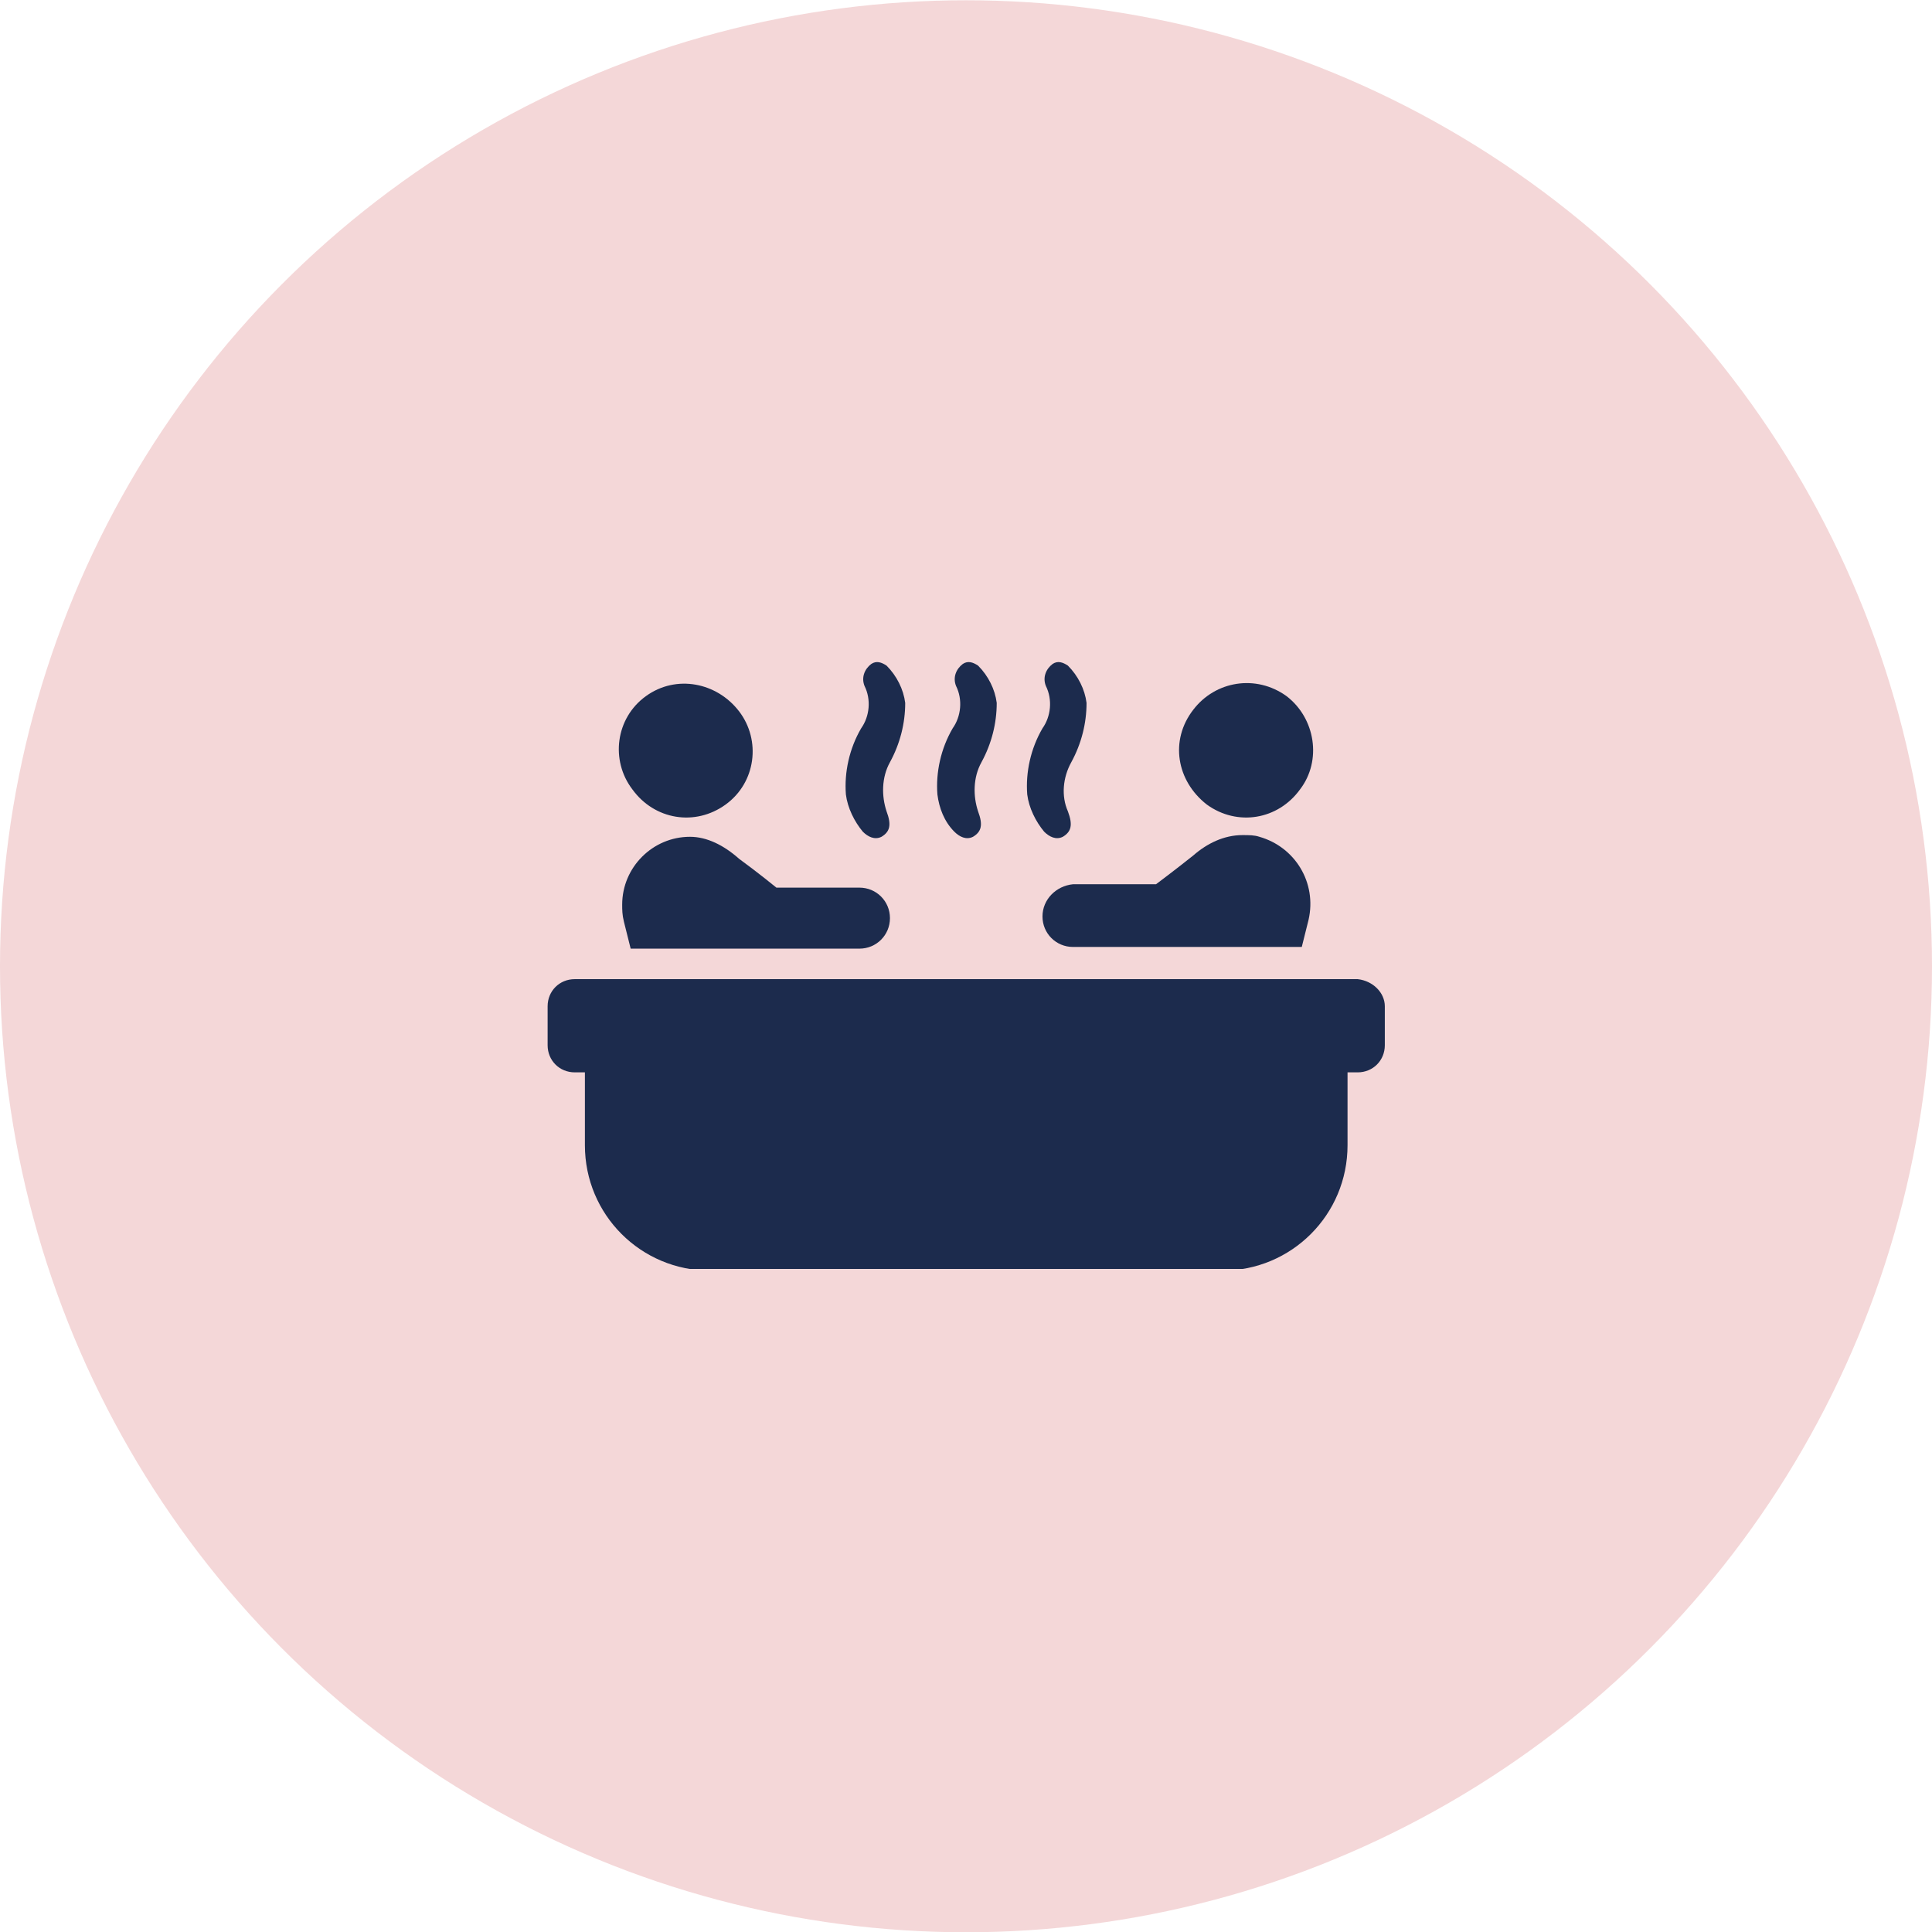
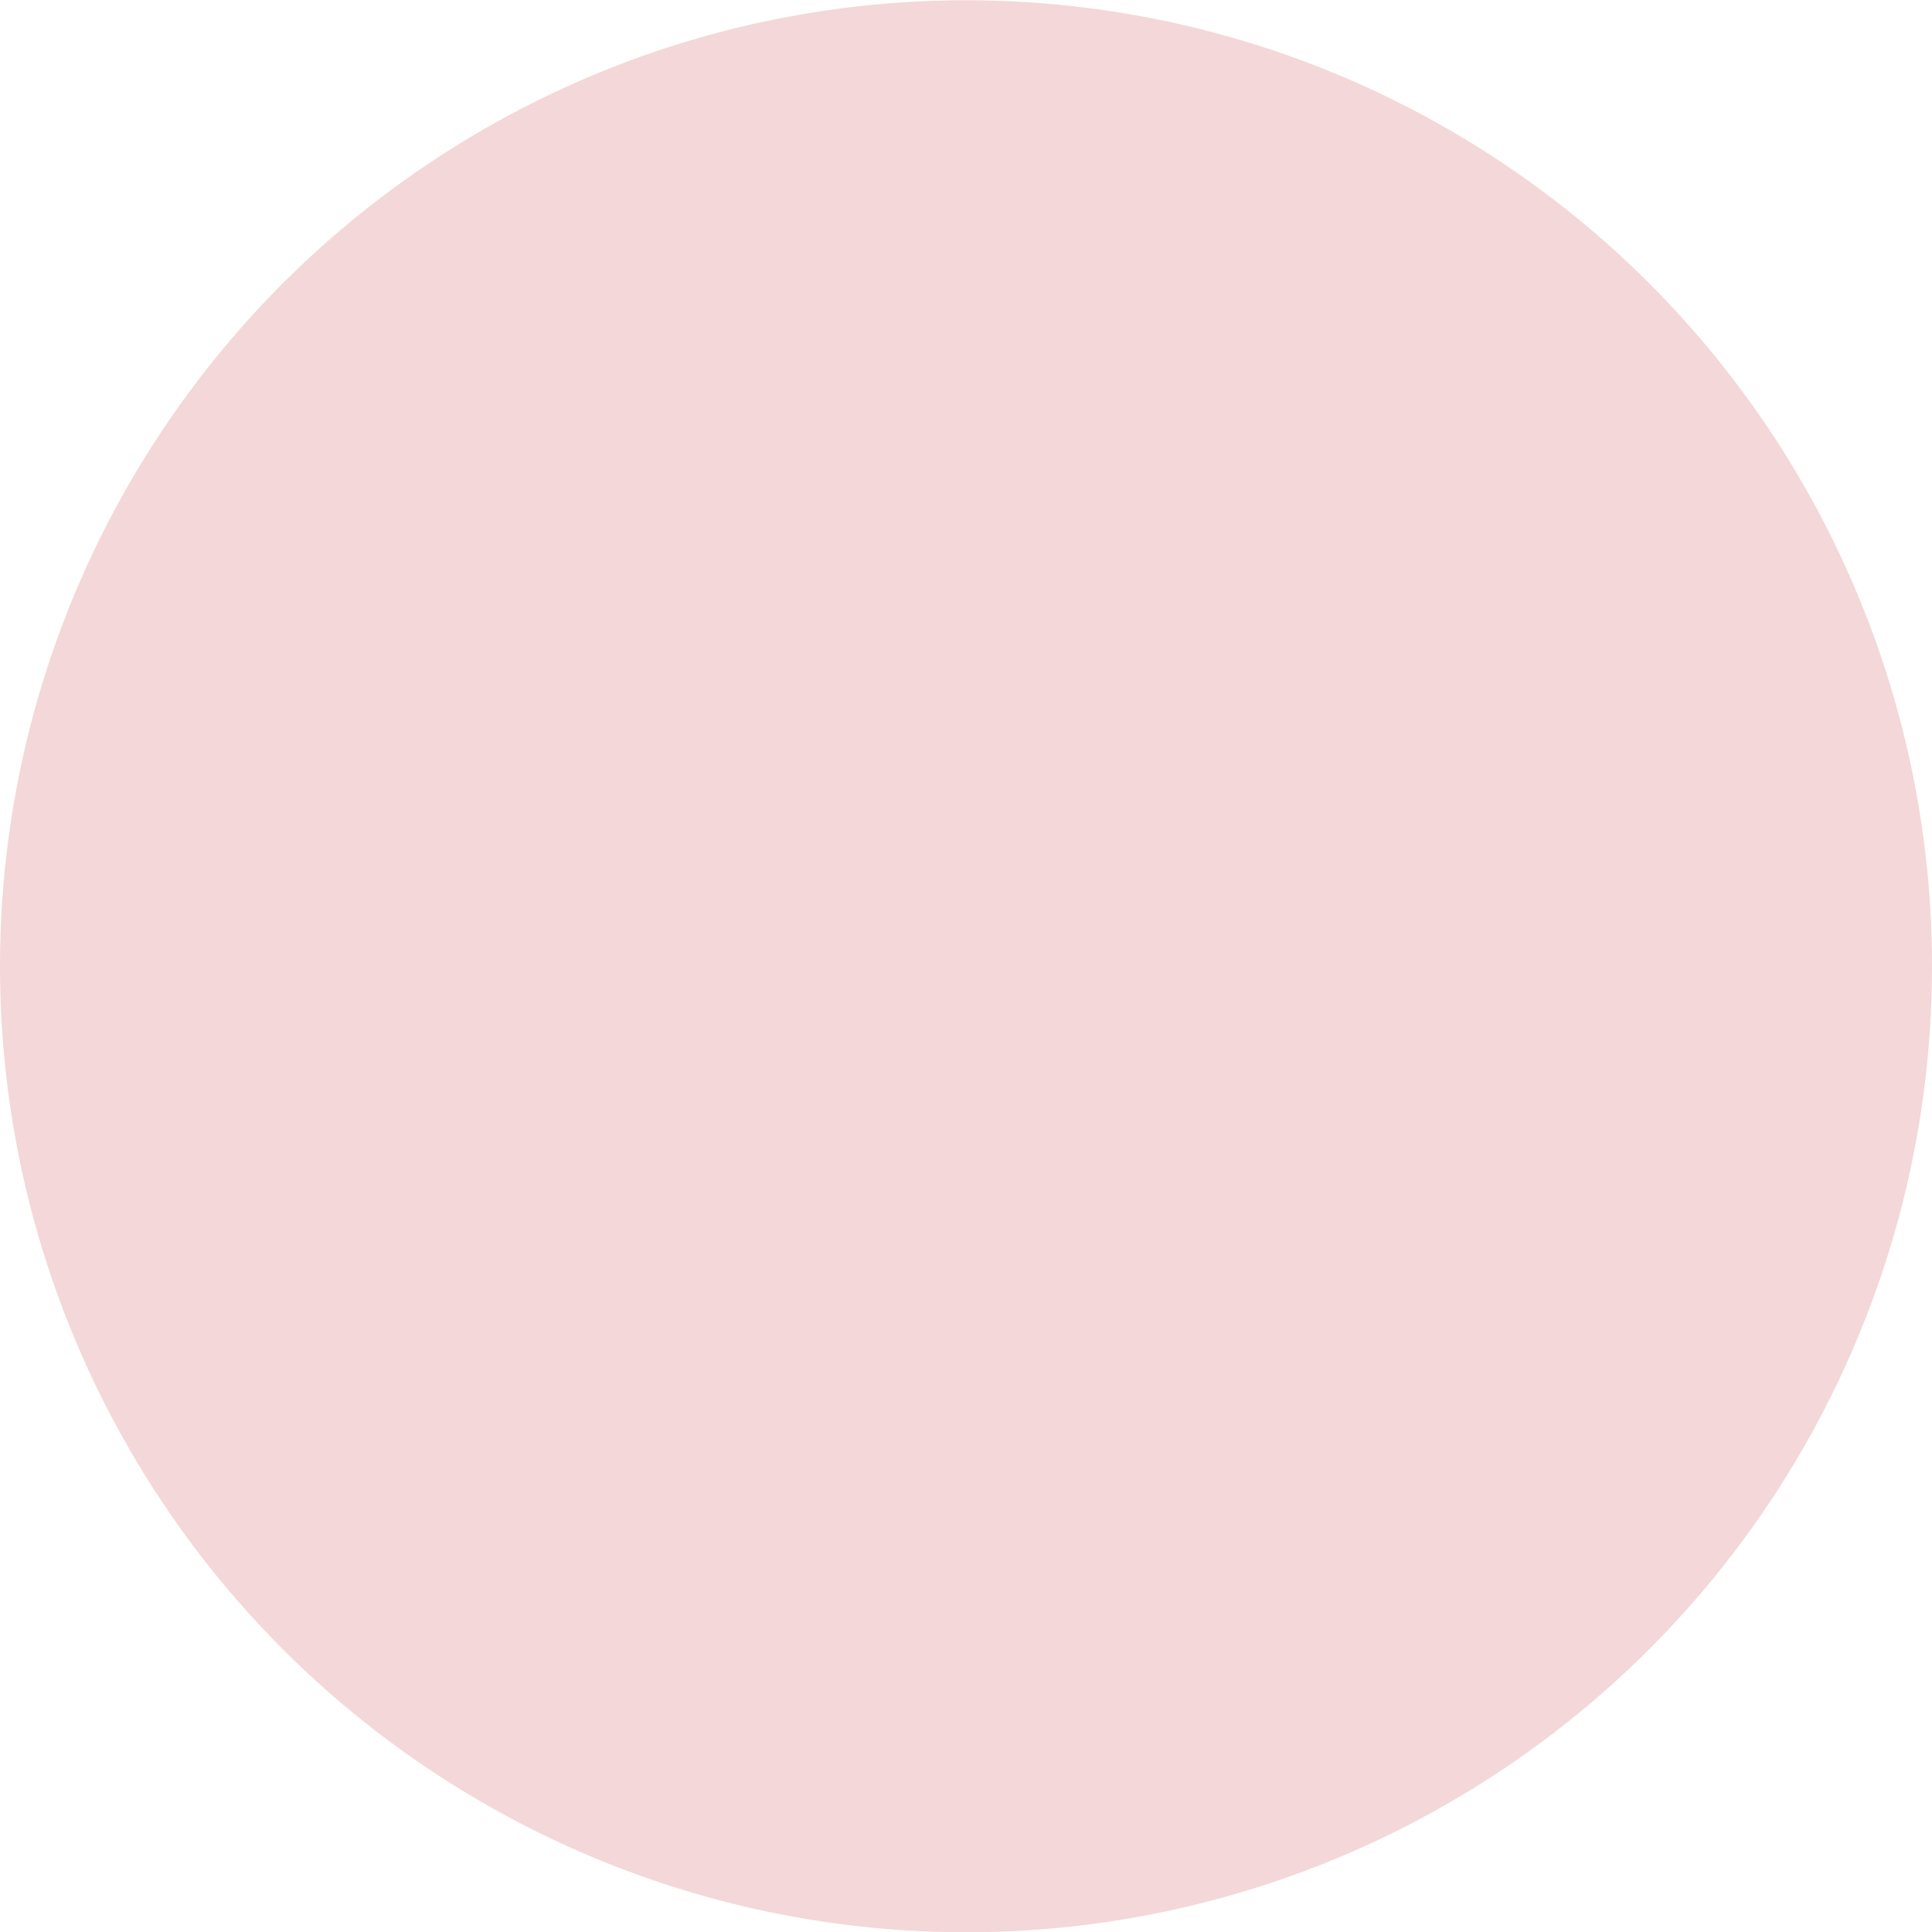
<svg xmlns="http://www.w3.org/2000/svg" xmlns:xlink="http://www.w3.org/1999/xlink" id="Layer_1" x="0px" y="0px" viewBox="0 0 114 114" style="enable-background:new 0 0 114 114;" xml:space="preserve">
  <style type="text/css">	.st0{fill:#F4D7D8;}	.st1{clip-path:url(#SVGID_00000116201129740971586650000012588117890853507240_);}	.st2{fill:#1C2B4D;}</style>
  <g id="Group_233" transform="translate(-367.5 -2462.784)">
    <circle id="Ellipse_49" class="st0" cx="424.5" cy="2519.8" r="57" />
    <g id="Group_141" transform="translate(399.813 2501.86)">
      <g>
        <defs>
-           <rect id="SVGID_1_" x="0" y="0" width="49.4" height="35.8" />
-         </defs>
+           </defs>
        <clipPath id="SVGID_00000171705023860562233960000005500088272400714423_">
          <use xlink:href="#SVGID_1_" style="overflow:visible;" />
        </clipPath>
        <g id="Group_140" transform="translate(0 0)" style="clip-path:url(#SVGID_00000171705023860562233960000005500088272400714423_);">
          <path id="Path_146" class="st2" d="M10.5,8.4c1.8-1.3,2.1-3.8,0.8-5.5S7.6,0.7,5.8,2S3.7,5.8,5,7.5c0,0,0,0,0,0     C6.3,9.3,8.7,9.7,10.5,8.4C10.5,8.4,10.5,8.4,10.5,8.4" />
          <path id="Path_147" class="st2" d="M8.4,10.3c-2.2,0-4,1.8-4,4c0,0.3,0,0.6,0.1,1l0.4,1.6h13.5c1,0,1.8-0.8,1.8-1.8     s-0.8-1.8-1.8-1.8h-4.9c0,0-1.1-0.9-2.2-1.7C10.4,10.8,9.4,10.3,8.4,10.3" />
-           <path id="Path_148" class="st2" d="M38.9,8.4c1.8,1.3,4.2,0.9,5.5-0.9c1.3-1.7,0.9-4.2-0.8-5.5c-1.8-1.3-4.2-0.9-5.5,0.8     C36.7,4.6,37.1,7,38.9,8.4C38.9,8.3,38.9,8.3,38.9,8.4" />
          <path id="Path_149" class="st2" d="M29.2,15c0,1,0.8,1.8,1.8,1.8c0,0,0,0,0,0h13.5l0.4-1.6c0.5-2.2-0.8-4.3-2.9-4.9     c-0.3-0.1-0.6-0.1-1-0.1c-1.1,0-2.1,0.5-2.9,1.2c-1,0.8-2.2,1.7-2.2,1.7H31C30,13.2,29.2,14,29.2,15" />
          <path id="Path_150" class="st2" d="M47.8,18.7H1.6c-0.9,0-1.6,0.7-1.6,1.6v2.3c0,0.9,0.7,1.6,1.6,1.6h0.6v4.3     c0,4.1,3.3,7.4,7.4,7.4h30.2c4.1,0,7.4-3.3,7.4-7.4v-4.3h0.6c0.9,0,1.6-0.7,1.6-1.6v-2.3C49.4,19.5,48.7,18.8,47.8,18.7" />
-           <path id="Path_151" class="st2" d="M18.6,10c0.3,0.3,0.7,0.5,1.1,0.3c0.5-0.3,0.6-0.7,0.3-1.5c-0.3-0.9-0.3-2,0.2-2.9     c0.6-1.1,0.9-2.3,0.9-3.5C21,1.6,20.6,0.8,20,0.2c-0.3-0.2-0.6-0.3-0.9-0.1c-0.4,0.3-0.6,0.8-0.4,1.3c0.4,0.8,0.3,1.8-0.2,2.5     c-0.7,1.2-1,2.6-0.9,3.9C17.7,8.6,18.1,9.4,18.6,10" />
-           <path id="Path_152" class="st2" d="M24,10c0.3,0.3,0.7,0.5,1.1,0.3c0.5-0.3,0.6-0.7,0.3-1.5c-0.3-0.9-0.3-2,0.2-2.9     c0.6-1.1,0.9-2.3,0.9-3.5c-0.1-0.8-0.5-1.6-1.1-2.2c-0.3-0.2-0.6-0.3-0.9-0.1c-0.4,0.3-0.6,0.8-0.4,1.3c0.4,0.8,0.3,1.8-0.2,2.5     c-0.7,1.2-1,2.6-0.9,3.9C23.1,8.6,23.4,9.4,24,10" />
-           <path id="Path_153" class="st2" d="M29.3,10c0.3,0.3,0.7,0.5,1.1,0.3c0.5-0.3,0.6-0.7,0.3-1.5c-0.4-0.9-0.3-2,0.2-2.9     c0.6-1.1,0.9-2.3,0.9-3.5c-0.1-0.8-0.5-1.6-1.1-2.2c-0.3-0.2-0.6-0.3-0.9-0.1c-0.4,0.3-0.6,0.8-0.4,1.3c0.4,0.8,0.3,1.8-0.2,2.5     c-0.7,1.2-1,2.6-0.9,3.9C28.4,8.6,28.8,9.4,29.3,10" />
        </g>
      </g>
    </g>
  </g>
</svg>